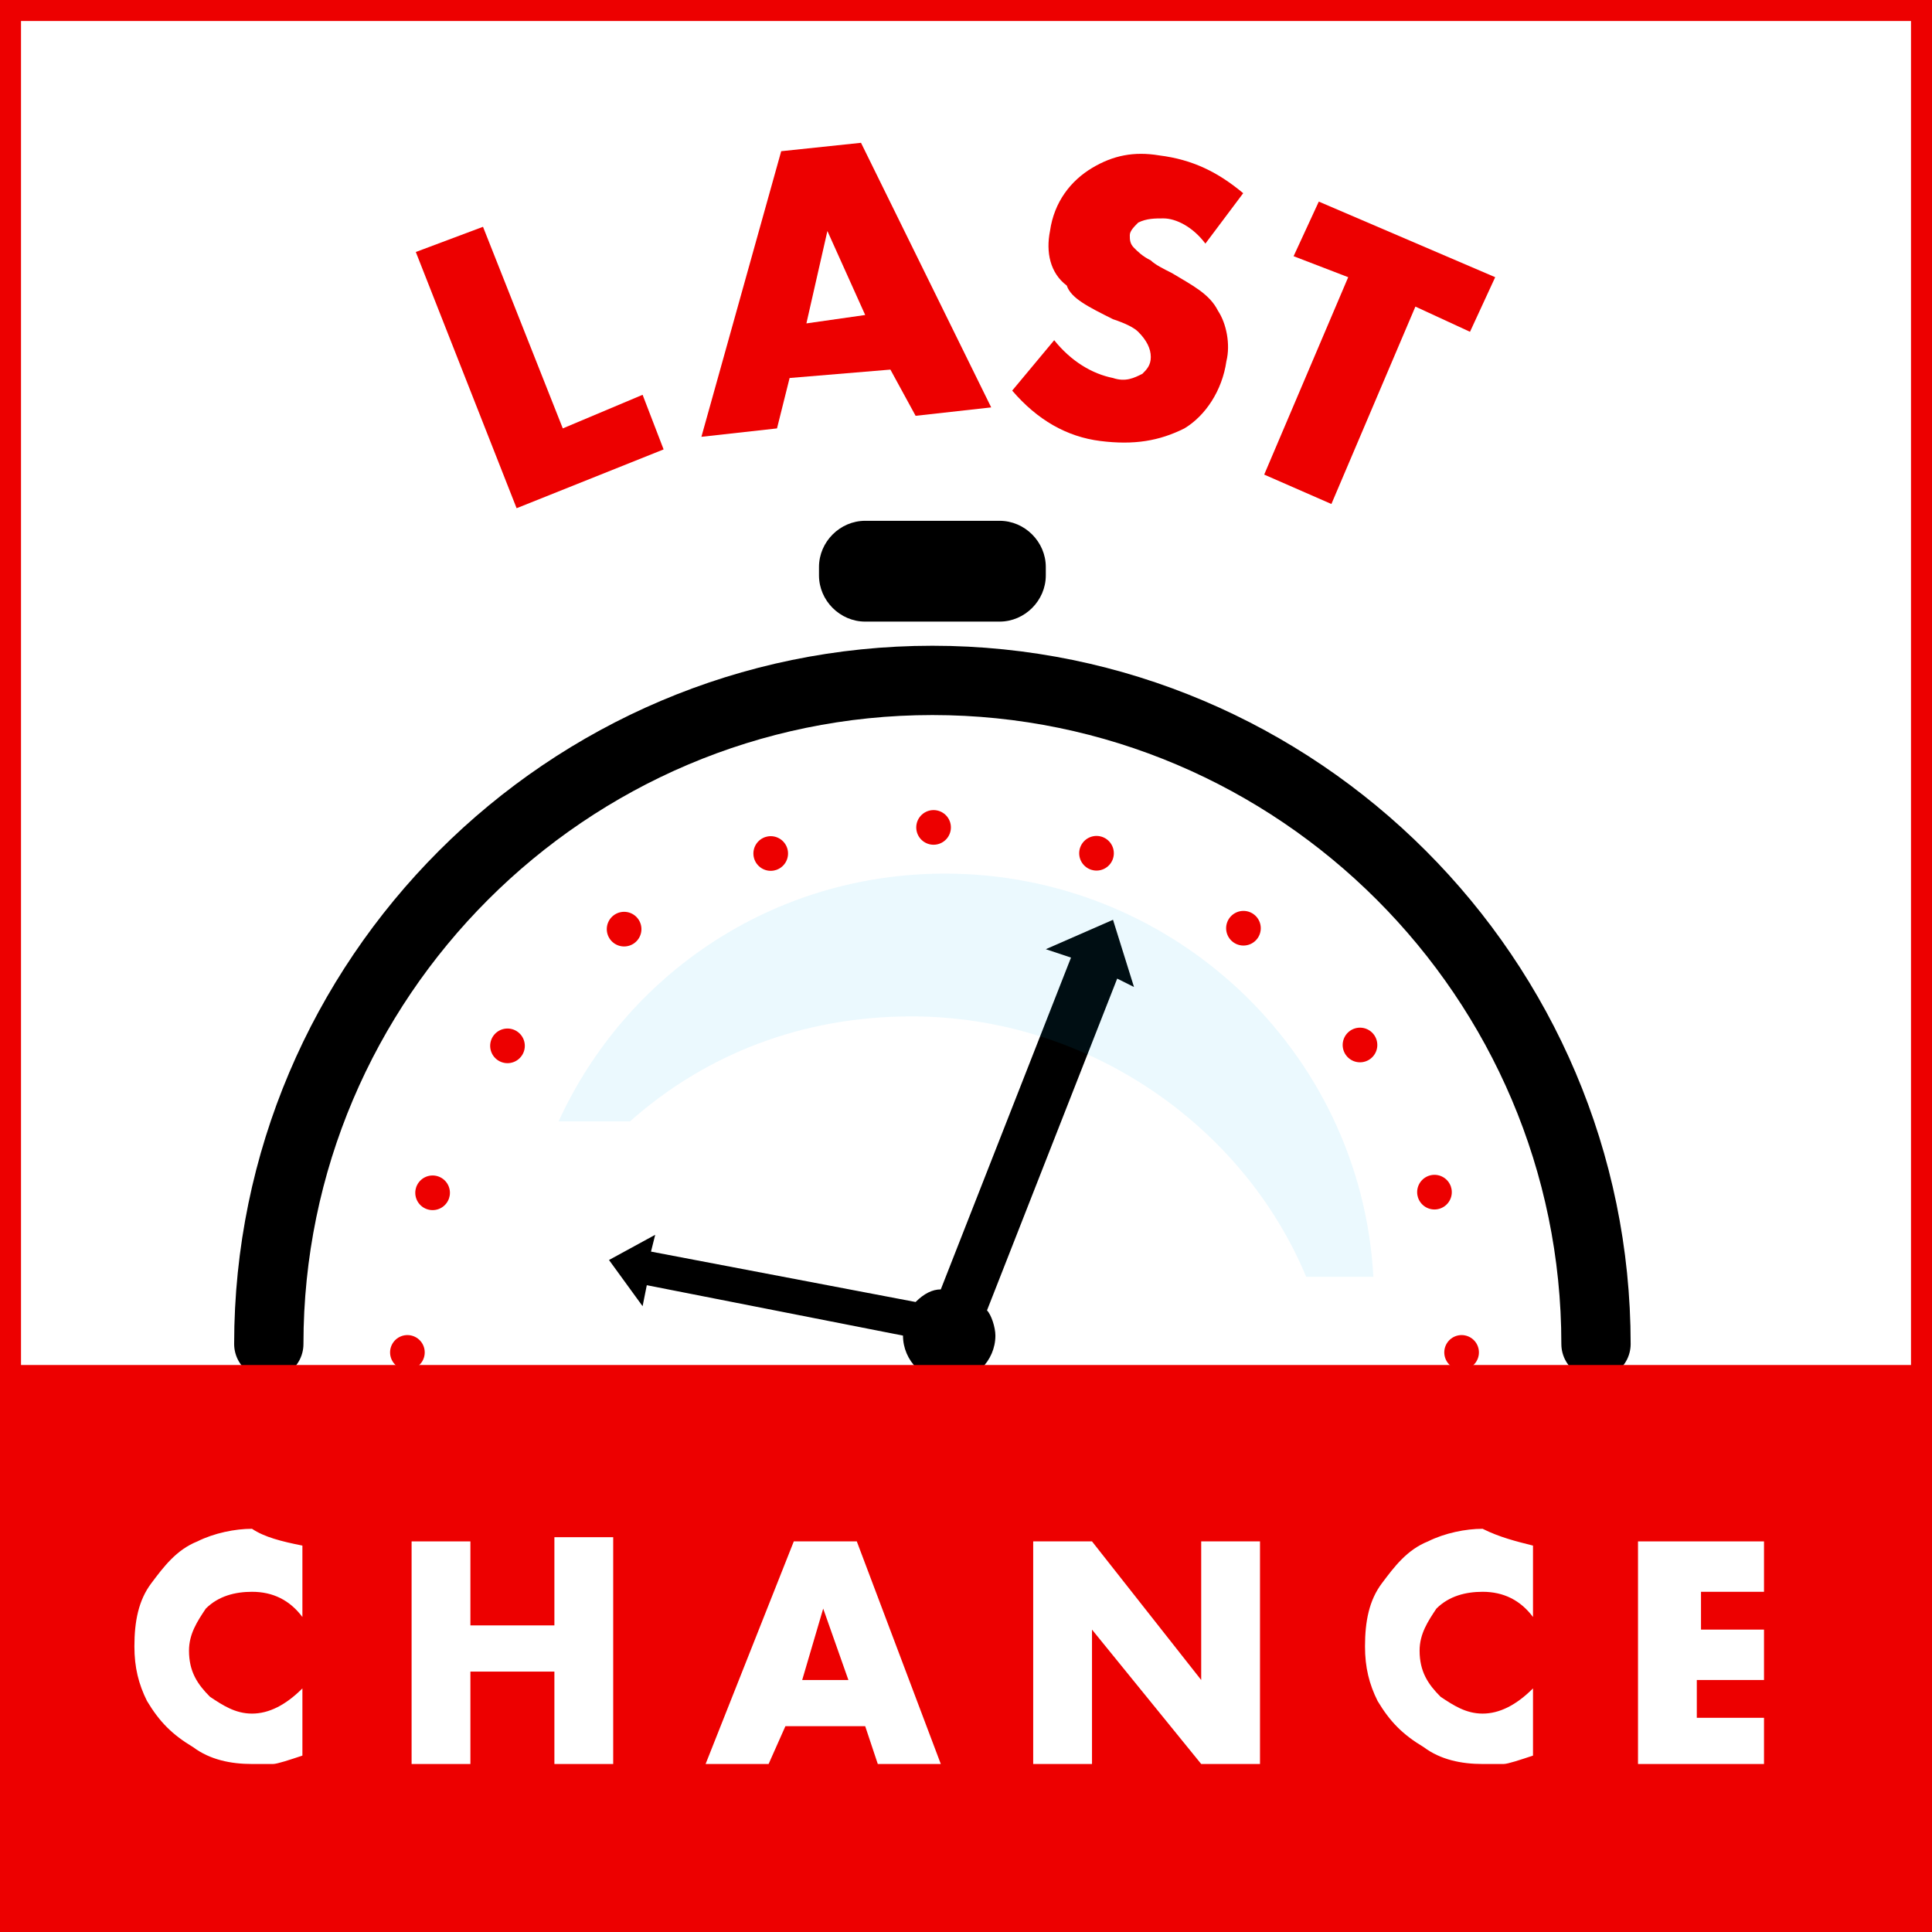
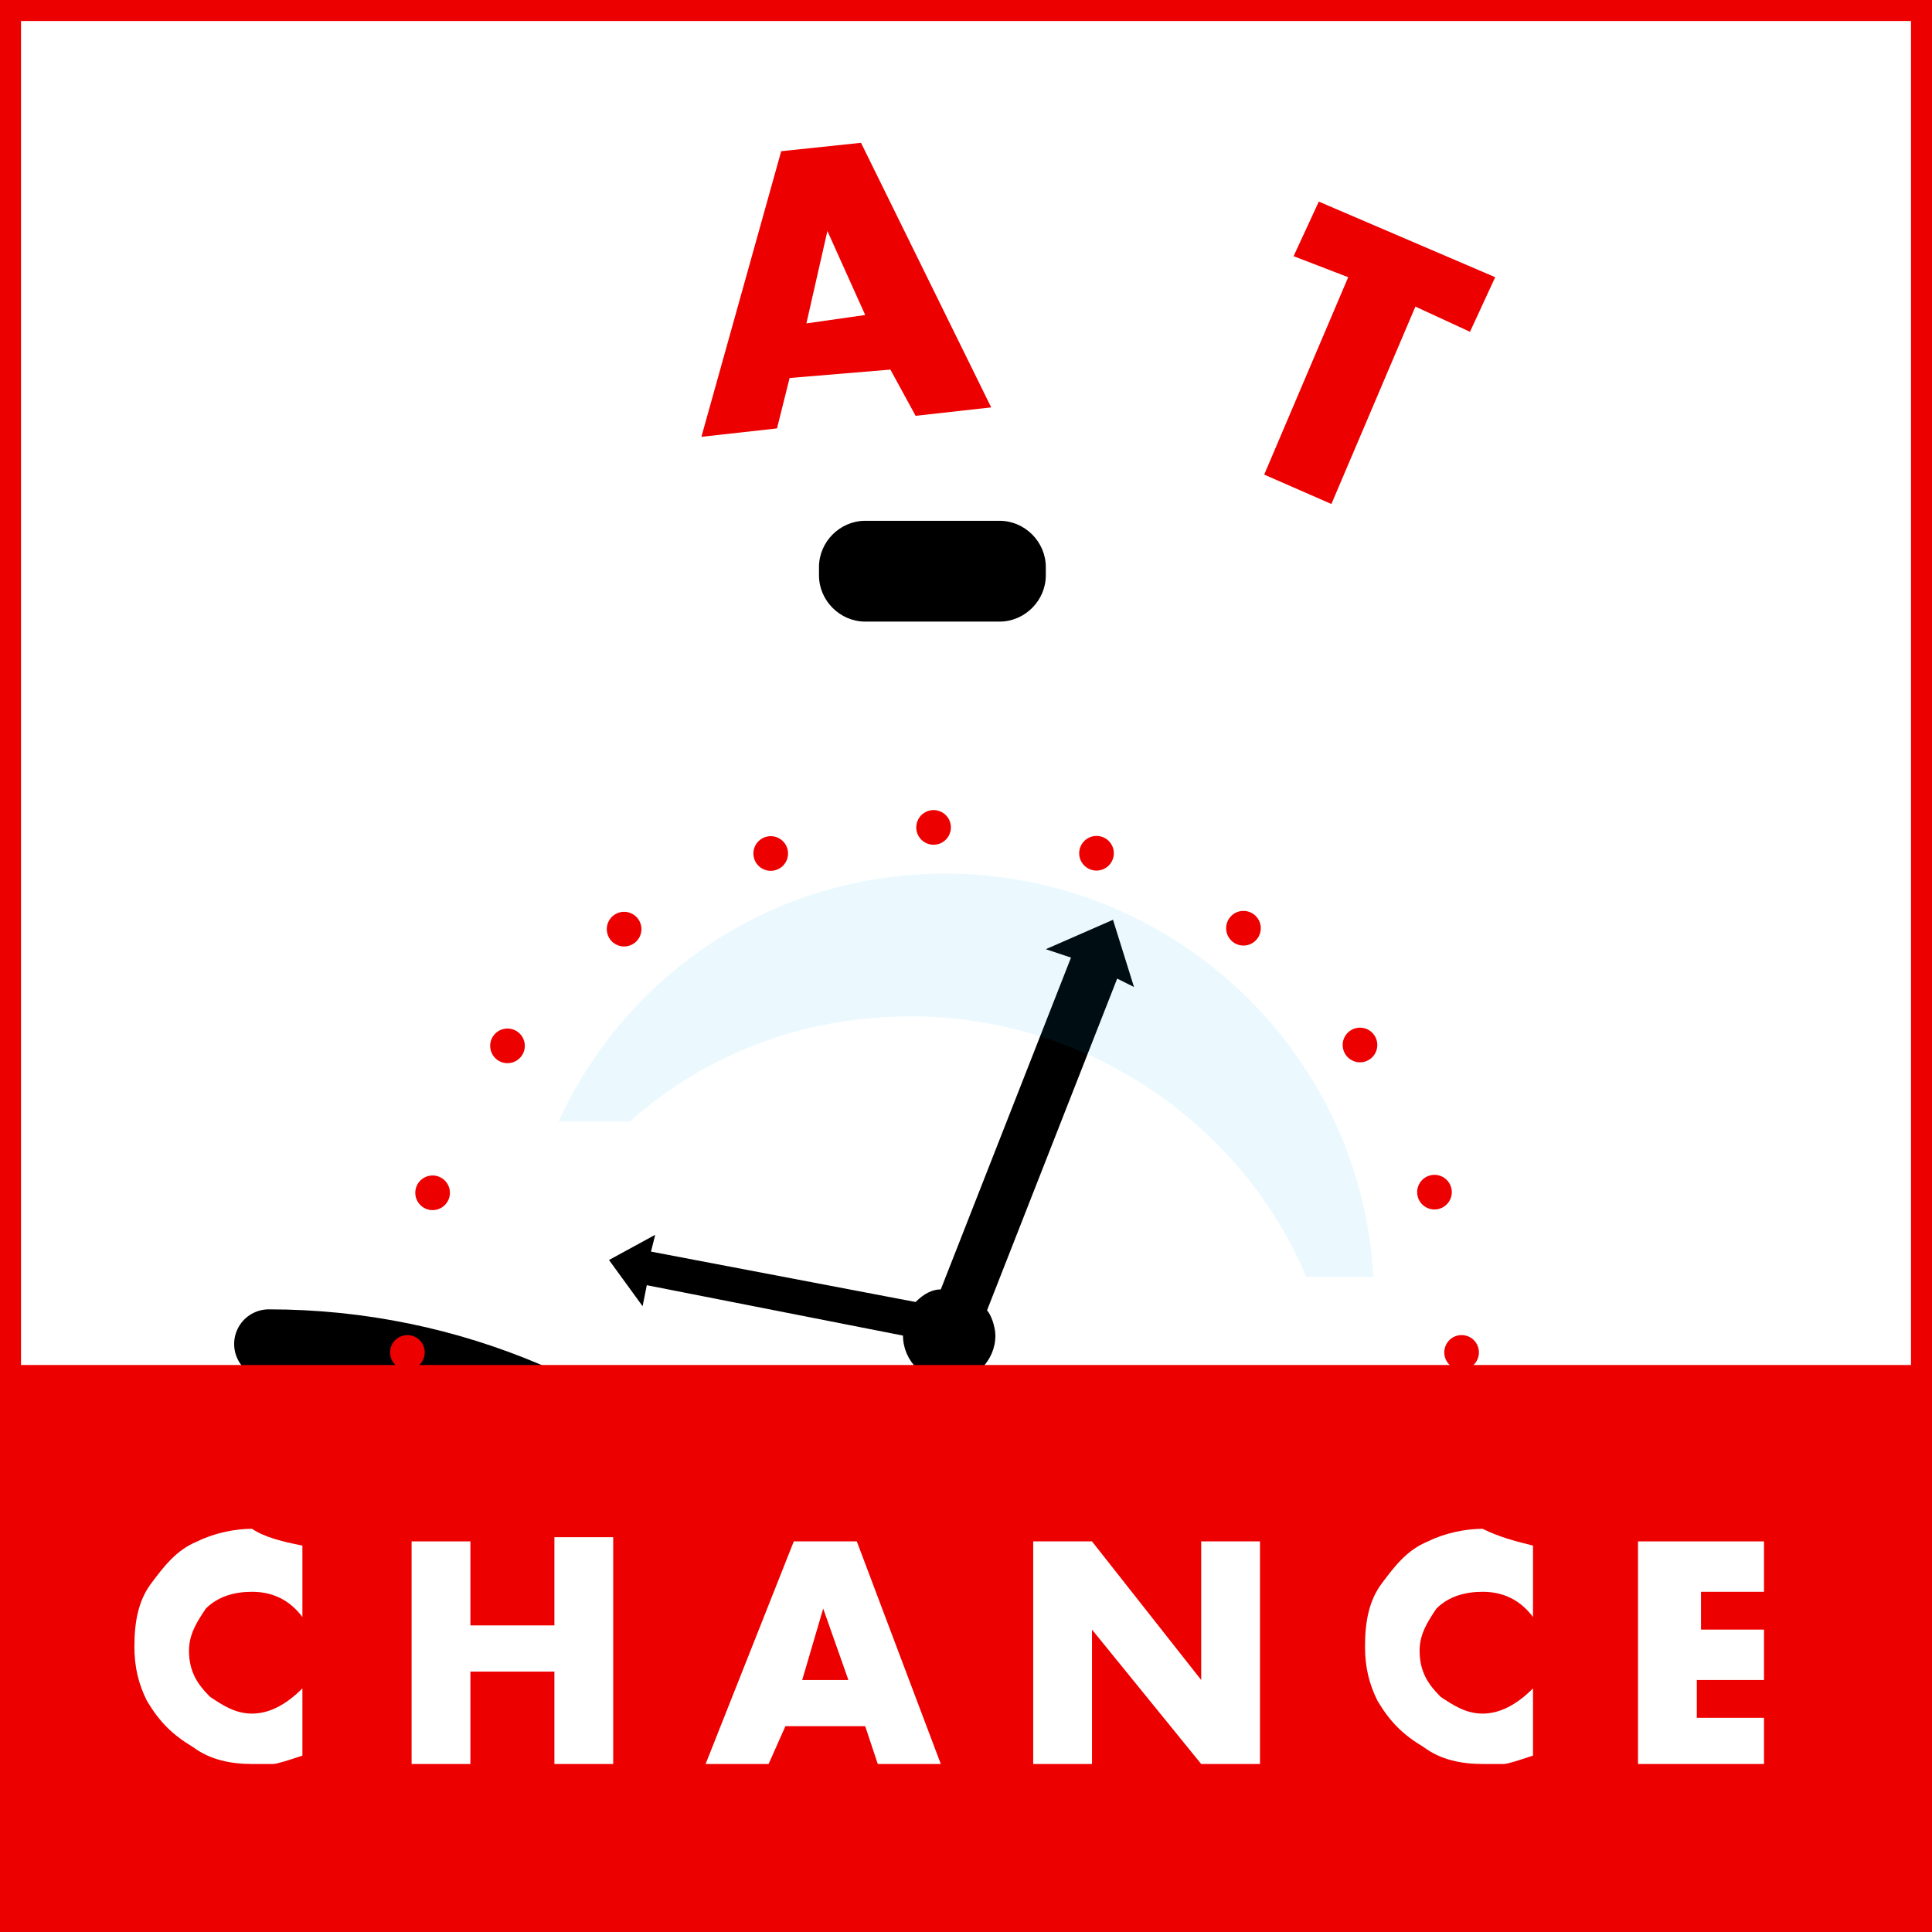
<svg xmlns="http://www.w3.org/2000/svg" width="46" height="46" xml:space="preserve" version="1.1">
  <rect width="100%" height="100%" fill="#333333" stroke="none" />
  <g>
    <title>Layer 1</title>
    <g id="Layer_2" />
    <g id="Layer_3">
      <g id="svg_1">
        <rect id="svg_2" fill="#FFFFFF" height="46" width="46" class="st0" y="0.3" />
        <g id="svg_3">
          <g id="svg_4">
            <g id="svg_5">
-               <path id="svg_6" fill="#ED0000" d="m11.5,5.4l1.9,4.8l1.9,-0.8l0.5,1.3l-3.5,1.4l-2.4,-6.1l1.6,-0.6z" class="st1" />
              <path id="svg_7" fill="#ED0000" d="m21.2,8.8l-2.4,0.2l-0.3,1.2l-1.8,0.2l1.9,-6.8l1.9,-0.2l3.1,6.3l-1.8,0.2l-0.6,-1.1zm-0.6,-1.3l-0.9,-2l-0.5,2.2l1.4,-0.2z" class="st1" />
-               <path id="svg_8" fill="#ED0000" d="m29.6,4.6l-0.9,1.2c-0.3,-0.4 -0.7,-0.6 -1,-0.6c-0.2,0 -0.4,0 -0.6,0.1c-0.1,0.1 -0.2,0.2 -0.2,0.3c0,0.1 0,0.2 0.1,0.3c0.1,0.1 0.2,0.2 0.4,0.3c0.1,0.1 0.3,0.2 0.5,0.3c0.5,0.3 0.9,0.5 1.1,0.9c0.2,0.3 0.3,0.8 0.2,1.2c-0.1,0.7 -0.5,1.3 -1,1.6c-0.6,0.3 -1.2,0.4 -2,0.3c-0.8,-0.1 -1.5,-0.5 -2.1,-1.2l1,-1.2c0.4,0.5 0.9,0.8 1.4,0.9c0.3,0.1 0.5,0 0.7,-0.1c0.1,-0.1 0.2,-0.2 0.2,-0.4c0,-0.2 -0.1,-0.4 -0.3,-0.6c-0.1,-0.1 -0.3,-0.2 -0.6,-0.3c-0.6,-0.3 -1,-0.5 -1.1,-0.8c-0.4,-0.3 -0.5,-0.8 -0.4,-1.3c0.1,-0.7 0.5,-1.2 1,-1.5c0.5,-0.3 1,-0.4 1.6,-0.3c0.8,0.1 1.4,0.4 2,0.9z" class="st1" />
              <path id="svg_9" fill="#ED0000" d="m33.7,7.3l-2,4.7l-1.6,-0.7l2,-4.7l-1.3,-0.5l0.6,-1.3l4.2,1.8l-0.6,1.3l-1.3,-0.6z" class="st1" />
            </g>
          </g>
          <path id="svg_10" fill="#FFC100" d="m23.5,31.8" class="st2" />
-           <path id="svg_11" stroke-miterlimit="10" stroke-linejoin="round" stroke-linecap="round" stroke-width="1.65" stroke="#000000" fill="none" d="m6.4,32c0,-8.7 7.1,-15.8 15.8,-15.8c8.7,0 15.8,7.1 15.8,15.8" class="st3" />
+           <path id="svg_11" stroke-miterlimit="10" stroke-linejoin="round" stroke-linecap="round" stroke-width="1.65" stroke="#000000" fill="none" d="m6.4,32c8.7,0 15.8,7.1 15.8,15.8" class="st3" />
          <g id="svg_12">
            <g id="svg_13">
              <line id="svg_14" stroke-linejoin="round" stroke-linecap="round" stroke-width="0.825" stroke="#ED0000" fill="none" y2="32.2" x2="9.7" y1="32.2" x1="9.7" class="st4" />
              <path id="svg_15" stroke-dasharray="0,3.944" stroke-linejoin="round" stroke-linecap="round" stroke-width="0.825" stroke="#ED0000" fill="none" d="m10.3,28.4c1.6,-5 6.4,-8.7 11.9,-8.7c6.3,0 11.5,4.6 12.4,10.6" class="st5" />
              <line id="svg_16" stroke-linejoin="round" stroke-linecap="round" stroke-width="0.825" stroke="#ED0000" fill="none" y2="32.2" x2="34.8" y1="32.2" x1="34.8" class="st4" />
            </g>
          </g>
          <path id="svg_17" d="m23.8,14.8l-3.2,0c-0.6,0 -1.1,-0.5 -1.1,-1.1l0,-0.2c0,-0.6 0.5,-1.1 1.1,-1.1l3.2,0c0.6,0 1.1,0.5 1.1,1.1l0,0.2c0,0.6 -0.5,1.1 -1.1,1.1z" />
          <path id="svg_18" d="m27,23.5l-0.5,-1.6l-1.6,0.7l0.6,0.2l-3.1,7.9c-0.2,0 -0.4,0.1 -0.6,0.3l-6.3,-1.2l0.1,-0.4l-1.1,0.6l0.8,1.1l0.1,-0.5l6.1,1.2c0,0 0,0 0,0c0,0.6 0.5,1.1 1.1,1.1c0.6,0 1.1,-0.5 1.1,-1.1c0,-0.2 -0.1,-0.5 -0.2,-0.6l3.1,-7.9l0.4,0.2z" />
          <path id="svg_19" fill="#00B2F5" opacity="0.08" d="m22.5,20.8c-4.1,0 -7.6,2.4 -9.2,5.9l1.7,0c1.8,-1.6 4.1,-2.5 6.7,-2.5c4.2,0 7.9,2.6 9.4,6.2l1.6,0c-0.3,-5.4 -4.8,-9.6 -10.2,-9.6z" class="st6" />
          <rect id="svg_20" fill="#ED0000" height="13.8" width="46" class="st1" y="32.5" />
          <g id="svg_21">
            <g id="svg_22">
              <path id="svg_23" fill="#FFFFFF" d="m7.2,36.8l0,1.7c-0.3,-0.4 -0.7,-0.6 -1.2,-0.6c-0.4,0 -0.8,0.1 -1.1,0.4c-0.2,0.3 -0.4,0.6 -0.4,1c0,0.5 0.2,0.8 0.5,1.1c0.3,0.2 0.6,0.4 1,0.4c0.4,0 0.8,-0.2 1.2,-0.6l0,1.6c-0.3,0.1 -0.6,0.2 -0.7,0.2c-0.2,0 -0.3,0 -0.5,0c-0.5,0 -1,-0.1 -1.4,-0.4c-0.5,-0.3 -0.8,-0.6 -1.1,-1.1c-0.2,-0.4 -0.3,-0.8 -0.3,-1.3c0,-0.6 0.1,-1.1 0.4,-1.5c0.3,-0.4 0.6,-0.8 1.1,-1c0.4,-0.2 0.9,-0.3 1.3,-0.3c0.3,0.2 0.7,0.3 1.2,0.4z" class="st0" />
              <path id="svg_24" fill="#FFFFFF" d="m11.2,38.7l2,0l0,-2.1l1.4,0l0,5.4l-1.4,0l0,-2.2l-2,0l0,2.2l-1.4,0l0,-5.3l1.4,0l0,2z" class="st0" />
              <path id="svg_25" fill="#FFFFFF" d="m20.6,41.1l-1.9,0l-0.4,0.9l-1.5,0l2.1,-5.3l1.5,0l2,5.3l-1.5,0l-0.3,-0.9zm-0.4,-1.1l-0.6,-1.7l-0.5,1.7l1.1,0z" class="st0" />
              <path id="svg_26" fill="#FFFFFF" d="m24.6,42l0,-5.3l1.4,0l2.6,3.3l0,-3.3l1.4,0l0,5.3l-1.4,0l-2.6,-3.2l0,3.2l-1.4,0z" class="st0" />
              <path id="svg_27" fill="#FFFFFF" d="m36.5,36.8l0,1.7c-0.3,-0.4 -0.7,-0.6 -1.2,-0.6c-0.4,0 -0.8,0.1 -1.1,0.4c-0.2,0.3 -0.4,0.6 -0.4,1c0,0.5 0.2,0.8 0.5,1.1c0.3,0.2 0.6,0.4 1,0.4c0.4,0 0.8,-0.2 1.2,-0.6l0,1.6c-0.3,0.1 -0.6,0.2 -0.7,0.2c-0.2,0 -0.3,0 -0.5,0c-0.5,0 -1,-0.1 -1.4,-0.4c-0.5,-0.3 -0.8,-0.6 -1.1,-1.1c-0.2,-0.4 -0.3,-0.8 -0.3,-1.3c0,-0.6 0.1,-1.1 0.4,-1.5c0.3,-0.4 0.6,-0.8 1.1,-1c0.4,-0.2 0.9,-0.3 1.3,-0.3c0.4,0.2 0.8,0.3 1.2,0.4z" class="st0" />
              <path id="svg_28" fill="#FFFFFF" d="m42.1,37.9l-1.6,0l0,0.9l1.5,0l0,1.2l-1.6,0l0,0.9l1.6,0l0,1.1l-3,0l0,-5.3l3,0l0,1.2l0.1,0z" class="st0" />
            </g>
          </g>
          <rect id="svg_29" stroke-miterlimit="10" stroke="#ED0000" fill="none" height="46" width="46" class="st7" />
        </g>
      </g>
      <g id="svg_30" />
      <g id="svg_31" />
      <g id="svg_32" />
      <g id="svg_33" />
      <g id="svg_34" />
      <g id="svg_35" />
    </g>
  </g>
</svg>